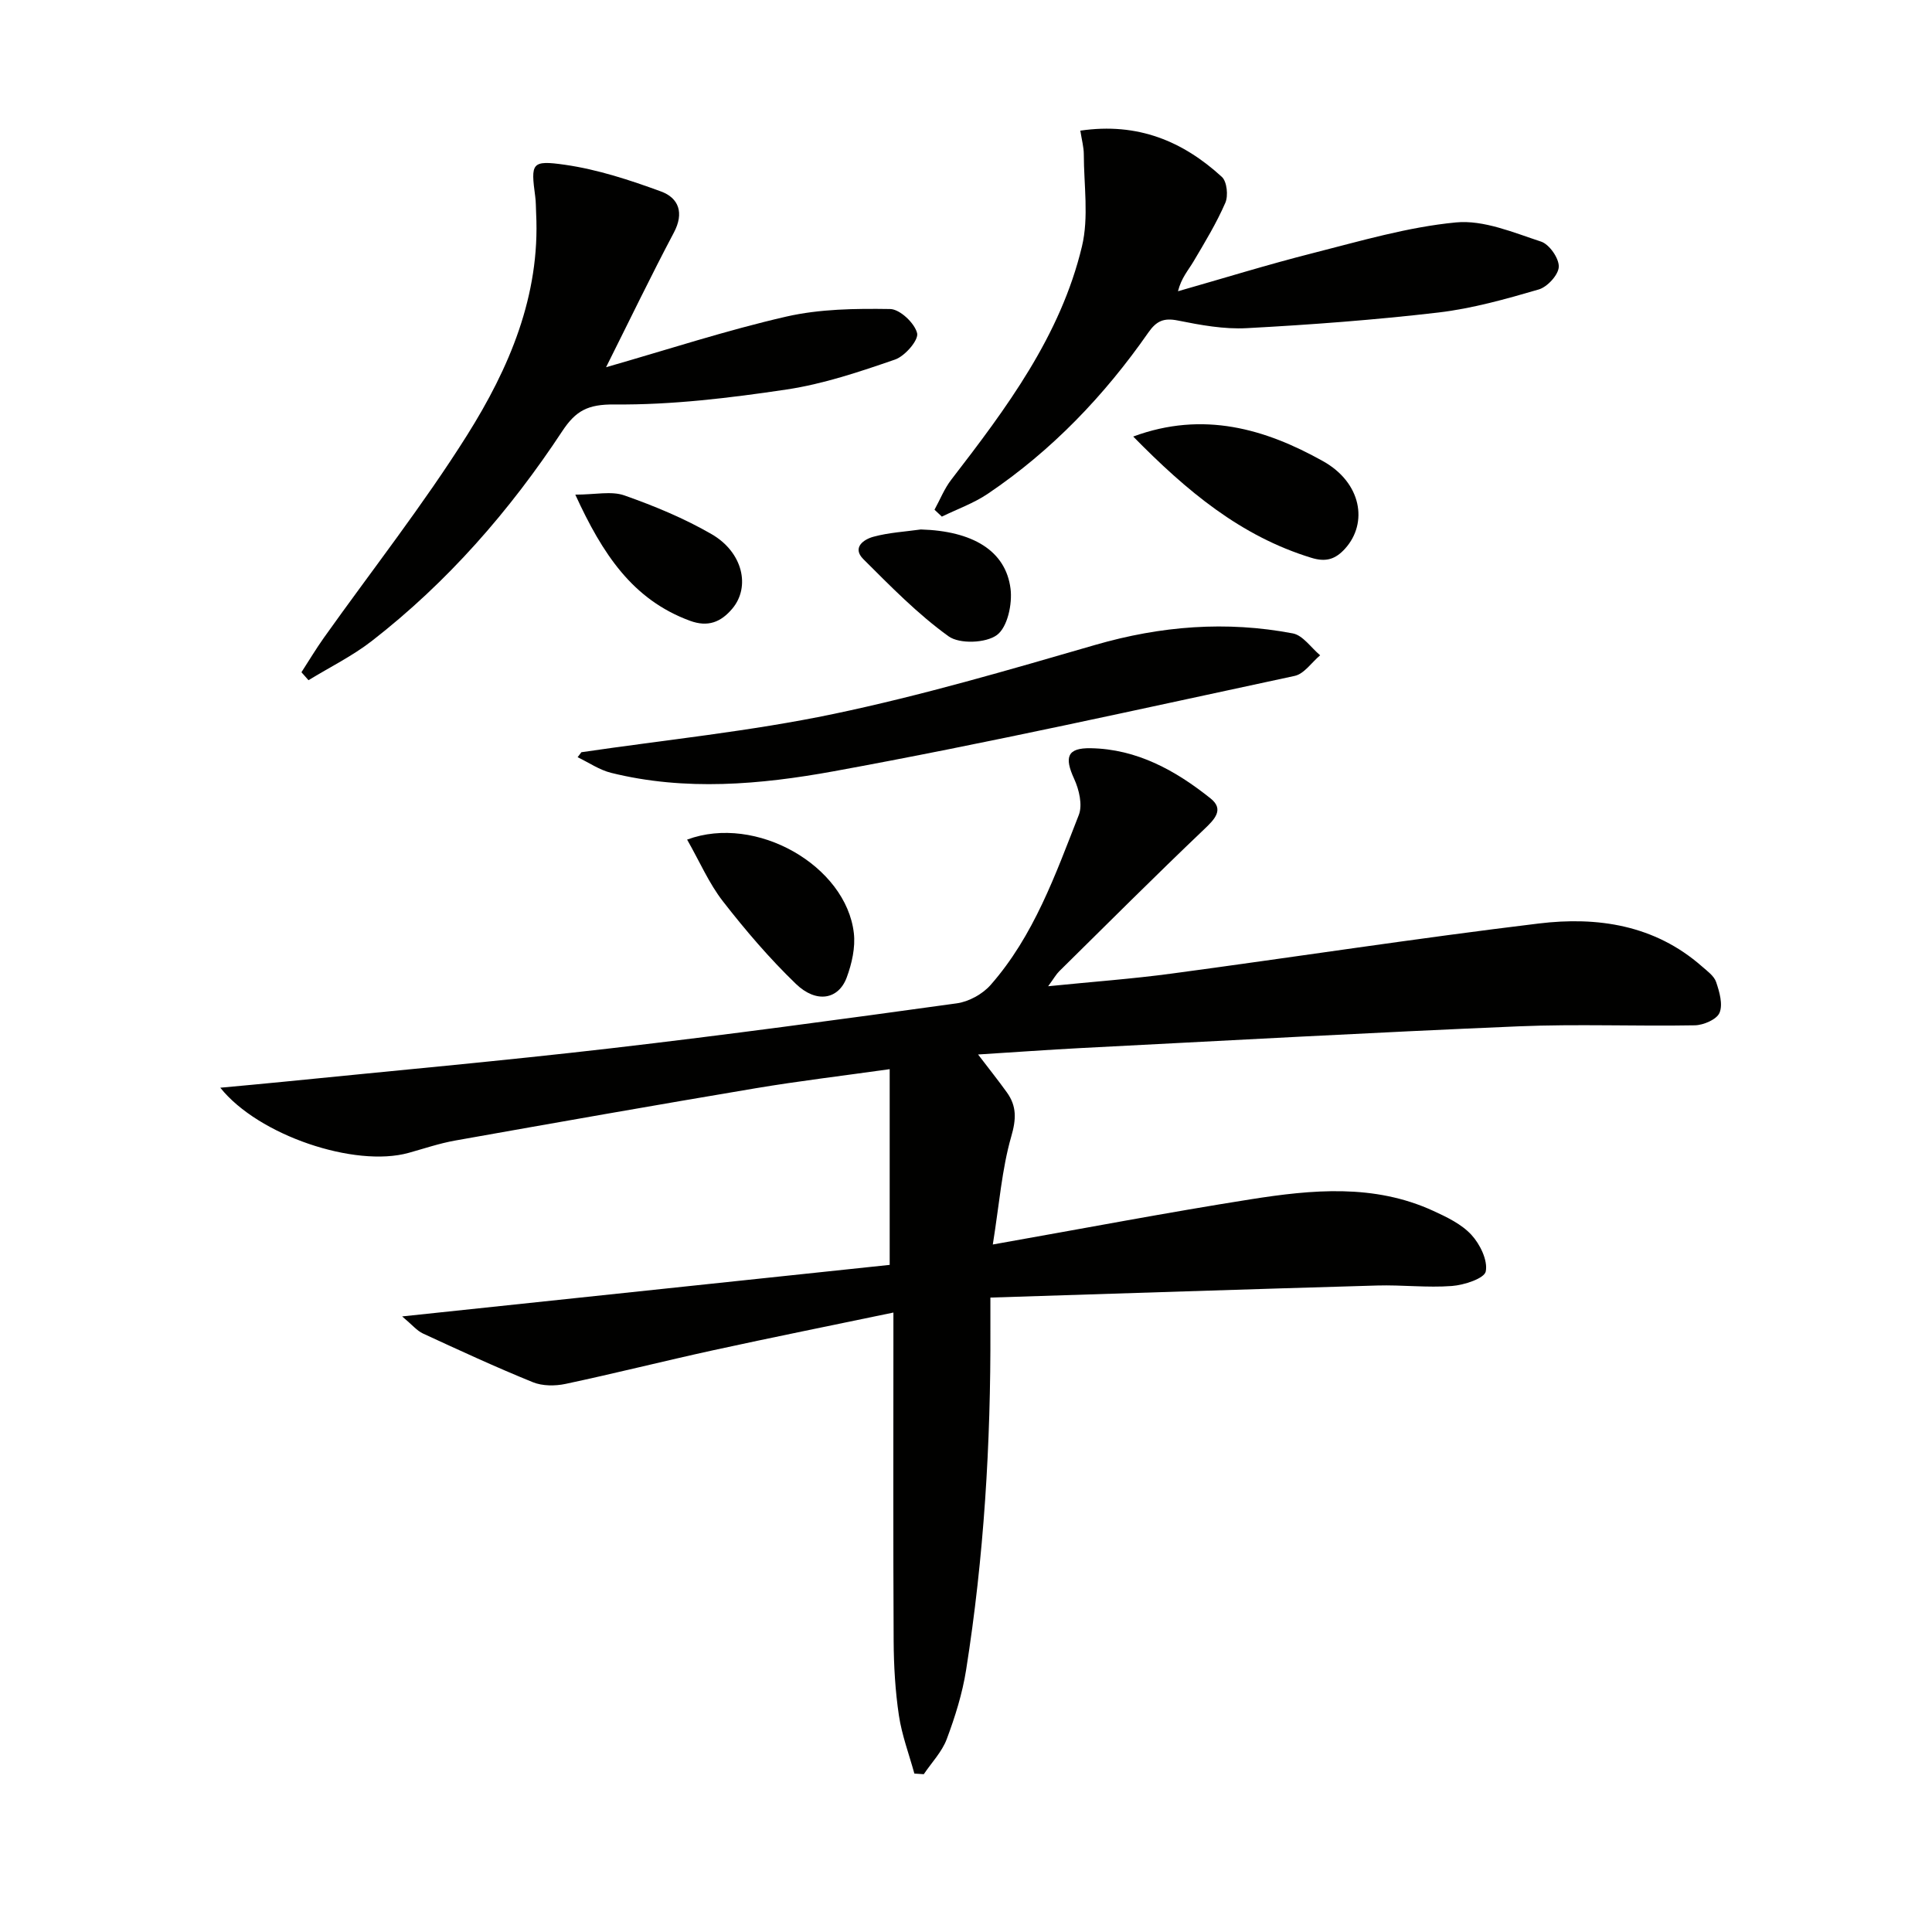
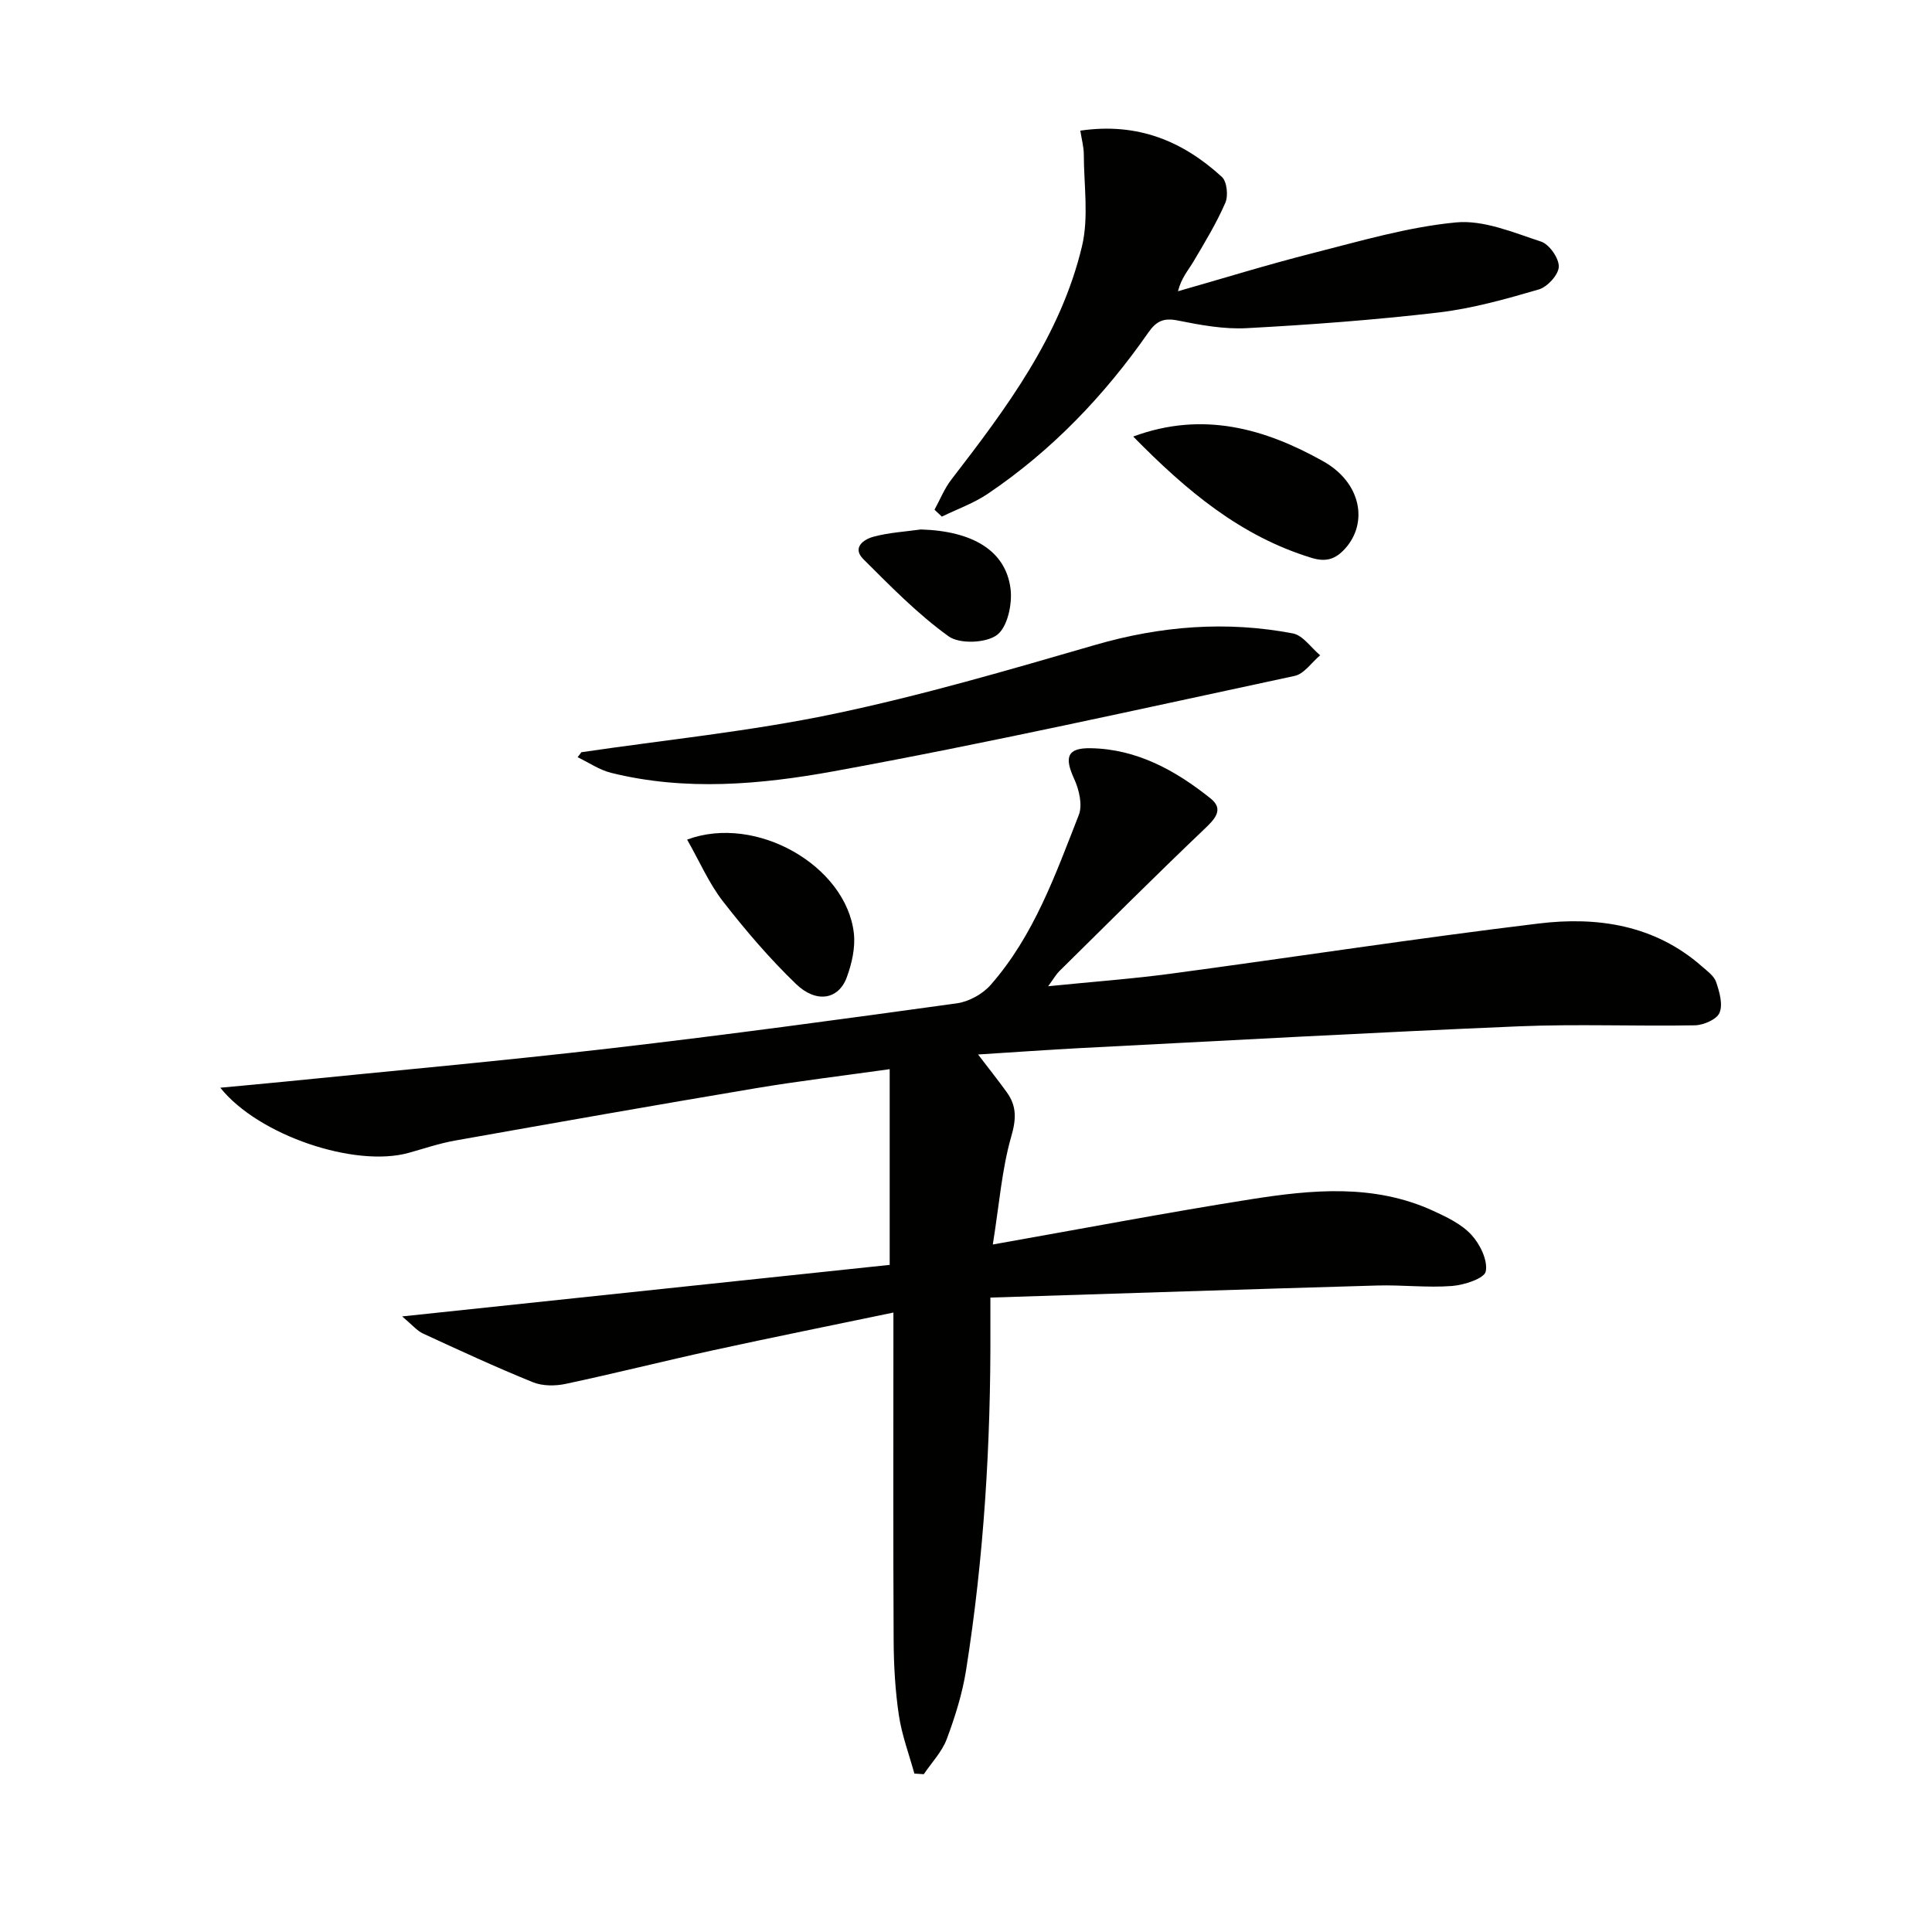
<svg xmlns="http://www.w3.org/2000/svg" enable-background="new 0 0 400 400" viewBox="0 0 400 400">
  <g fill="#010100">
    <path d="m205.55 257.66c19.15-3.39 36.24-6.65 53.41-9.36 12.69-2 25.51-3.23 37.75 2.38 2.84 1.3 5.89 2.76 7.93 4.98 1.79 1.94 3.42 5.28 2.97 7.58-.29 1.45-4.47 2.82-7 3.01-5.13.39-10.32-.25-15.48-.1-26.42.76-52.84 1.64-80.08 2.5 0 2.72-.01 4.63 0 6.54.09 23.65-1.33 47.2-5.03 70.57-.77 4.87-2.28 9.69-4.01 14.31-.99 2.64-3.13 4.85-4.75 7.26-.65-.04-1.3-.09-1.95-.13-1.1-4-2.59-7.95-3.2-12.02-.76-5.08-1.06-10.27-1.09-15.41-.11-20.5-.05-40.99-.05-61.49 0-1.81 0-3.62 0-6.53-12.84 2.68-25.11 5.14-37.33 7.81-10.2 2.23-20.33 4.79-30.54 6.96-2.16.46-4.79.46-6.78-.35-7.69-3.12-15.23-6.61-22.77-10.09-1.23-.57-2.18-1.76-4.29-3.53 34.67-3.66 67.98-7.18 100.94-10.67 0-13.97 0-26.87 0-40.52-9.8 1.38-18.78 2.45-27.69 3.94-20.79 3.49-41.54 7.15-62.29 10.84-3.25.58-6.42 1.66-9.62 2.55-11.11 3.09-31.1-3.6-38.99-13.49 4.57-.43 8.76-.8 12.94-1.22 22.64-2.28 45.31-4.32 67.92-6.94 23.91-2.77 47.77-6.01 71.62-9.31 2.5-.34 5.35-1.92 7.01-3.81 8.95-10.18 13.41-22.83 18.25-35.18.82-2.08.06-5.27-.96-7.49-2.07-4.5-1.44-6.42 3.41-6.34 9.6.16 17.61 4.62 24.84 10.4 2.86 2.28.85 4.32-1.39 6.44-10.11 9.63-19.99 19.51-29.93 29.32-.66.65-1.12 1.49-2.31 3.12 9.18-.93 17.41-1.52 25.56-2.62 25.35-3.4 50.63-7.3 76.02-10.37 12.14-1.47 23.99.29 33.75 8.86 1.11.98 2.54 1.98 2.97 3.27.69 2.03 1.43 4.62.7 6.36-.57 1.37-3.32 2.56-5.12 2.59-12.16.22-24.33-.3-36.47.21-30.23 1.27-60.44 2.95-90.66 4.5-6.77.35-13.54.85-21.26 1.33 2.29 3 4.18 5.37 5.95 7.83 2.08 2.88 1.96 5.59.9 9.22-1.92 6.7-2.44 13.81-3.8 22.29z" />
-     <path d="m125.48 76.03c12.78-3.66 24.91-7.64 37.3-10.48 6.95-1.59 14.34-1.68 21.52-1.57 2.01.03 5.07 2.92 5.58 5 .35 1.43-2.53 4.76-4.57 5.46-7.33 2.53-14.82 5.06-22.45 6.2-11.79 1.76-23.75 3.21-35.63 3.1-5.53-.05-8.02 1.29-10.82 5.53-10.87 16.49-23.77 31.27-39.42 43.43-4.04 3.14-8.73 5.44-13.12 8.13-.49-.55-.97-1.1-1.46-1.65 1.55-2.39 3.01-4.84 4.66-7.16 9.92-13.95 20.53-27.45 29.63-41.91 8.71-13.85 15.16-28.89 14.3-45.95-.06-1.16-.03-2.34-.19-3.49-.92-6.9-.83-7.56 6.19-6.55 6.75.97 13.41 3.16 19.85 5.52 3.67 1.34 4.83 4.43 2.67 8.51-4.73 8.93-9.12 18.05-14.04 27.88z" />
    <path d="m223.67 27.05c11.92-1.75 21.26 2.21 29.31 9.58 1.05.97 1.35 3.9.71 5.36-1.83 4.21-4.24 8.18-6.59 12.15-1.07 1.81-2.52 3.39-3.21 6.16 9.34-2.66 18.62-5.54 28.02-7.92 9.77-2.48 19.57-5.38 29.53-6.33 5.72-.55 11.88 2.09 17.62 3.97 1.71.56 3.72 3.44 3.67 5.2-.05 1.67-2.36 4.19-4.15 4.71-6.81 1.99-13.74 3.94-20.76 4.77-13.17 1.54-26.43 2.53-39.67 3.24-4.73.26-9.59-.64-14.28-1.58-2.92-.59-4.44.08-6.12 2.49-9.11 13.07-20 24.45-33.25 33.39-2.91 1.96-6.32 3.17-9.5 4.72-.51-.48-1.01-.95-1.52-1.43 1.15-2.09 2.04-4.37 3.48-6.23 11.4-14.78 22.63-29.78 27.05-48.3 1.44-6.04.39-12.69.38-19.06 0-1.45-.41-2.91-.72-4.89z" />
    <path d="m120.37 155.74c17.39-2.56 34.96-4.32 52.14-7.91 18.3-3.83 36.31-9.11 54.29-14.32 13.54-3.92 27.1-4.99 40.87-2.37 2.09.4 3.78 2.97 5.65 4.53-1.75 1.47-3.31 3.85-5.28 4.27-31.77 6.81-63.5 13.92-95.46 19.75-15.11 2.75-30.7 4.13-46.05.32-2.43-.6-4.63-2.13-6.94-3.24.26-.34.52-.68.78-1.03z" />
    <path d="m234.62 90.38c14.51-5.37 27.36-1.57 39.28 5.09 8.01 4.47 9.36 12.81 4.61 18.09-1.99 2.21-3.94 2.87-7 1.93-14.65-4.48-25.85-13.86-36.89-25.11z" />
    <path d="m142.26 173.83c14.31-5.32 32.92 5.45 34.52 19.36.34 2.98-.41 6.3-1.47 9.17-1.69 4.59-6.29 5.43-10.52 1.35-5.46-5.26-10.44-11.09-15.1-17.08-2.9-3.72-4.82-8.22-7.43-12.8z" />
-     <path d="m119.11 102.41c4.15 0 7.46-.79 10.16.16 6.19 2.18 12.36 4.73 18.04 8.01 6.5 3.75 8.1 10.92 4.31 15.43-2.36 2.8-5.04 3.89-8.78 2.51-11.87-4.37-18.09-13.81-23.73-26.11z" />
    <path d="m190.65 109.62c10.67.31 17.57 4.36 18.57 12.26.4 3.16-.62 7.95-2.8 9.58-2.27 1.7-7.76 1.92-10.03.28-6.4-4.61-12.01-10.36-17.63-15.96-2.42-2.41.07-4.12 2.1-4.66 3.16-.86 6.51-1.04 9.79-1.5z" />
  </g>
</svg>